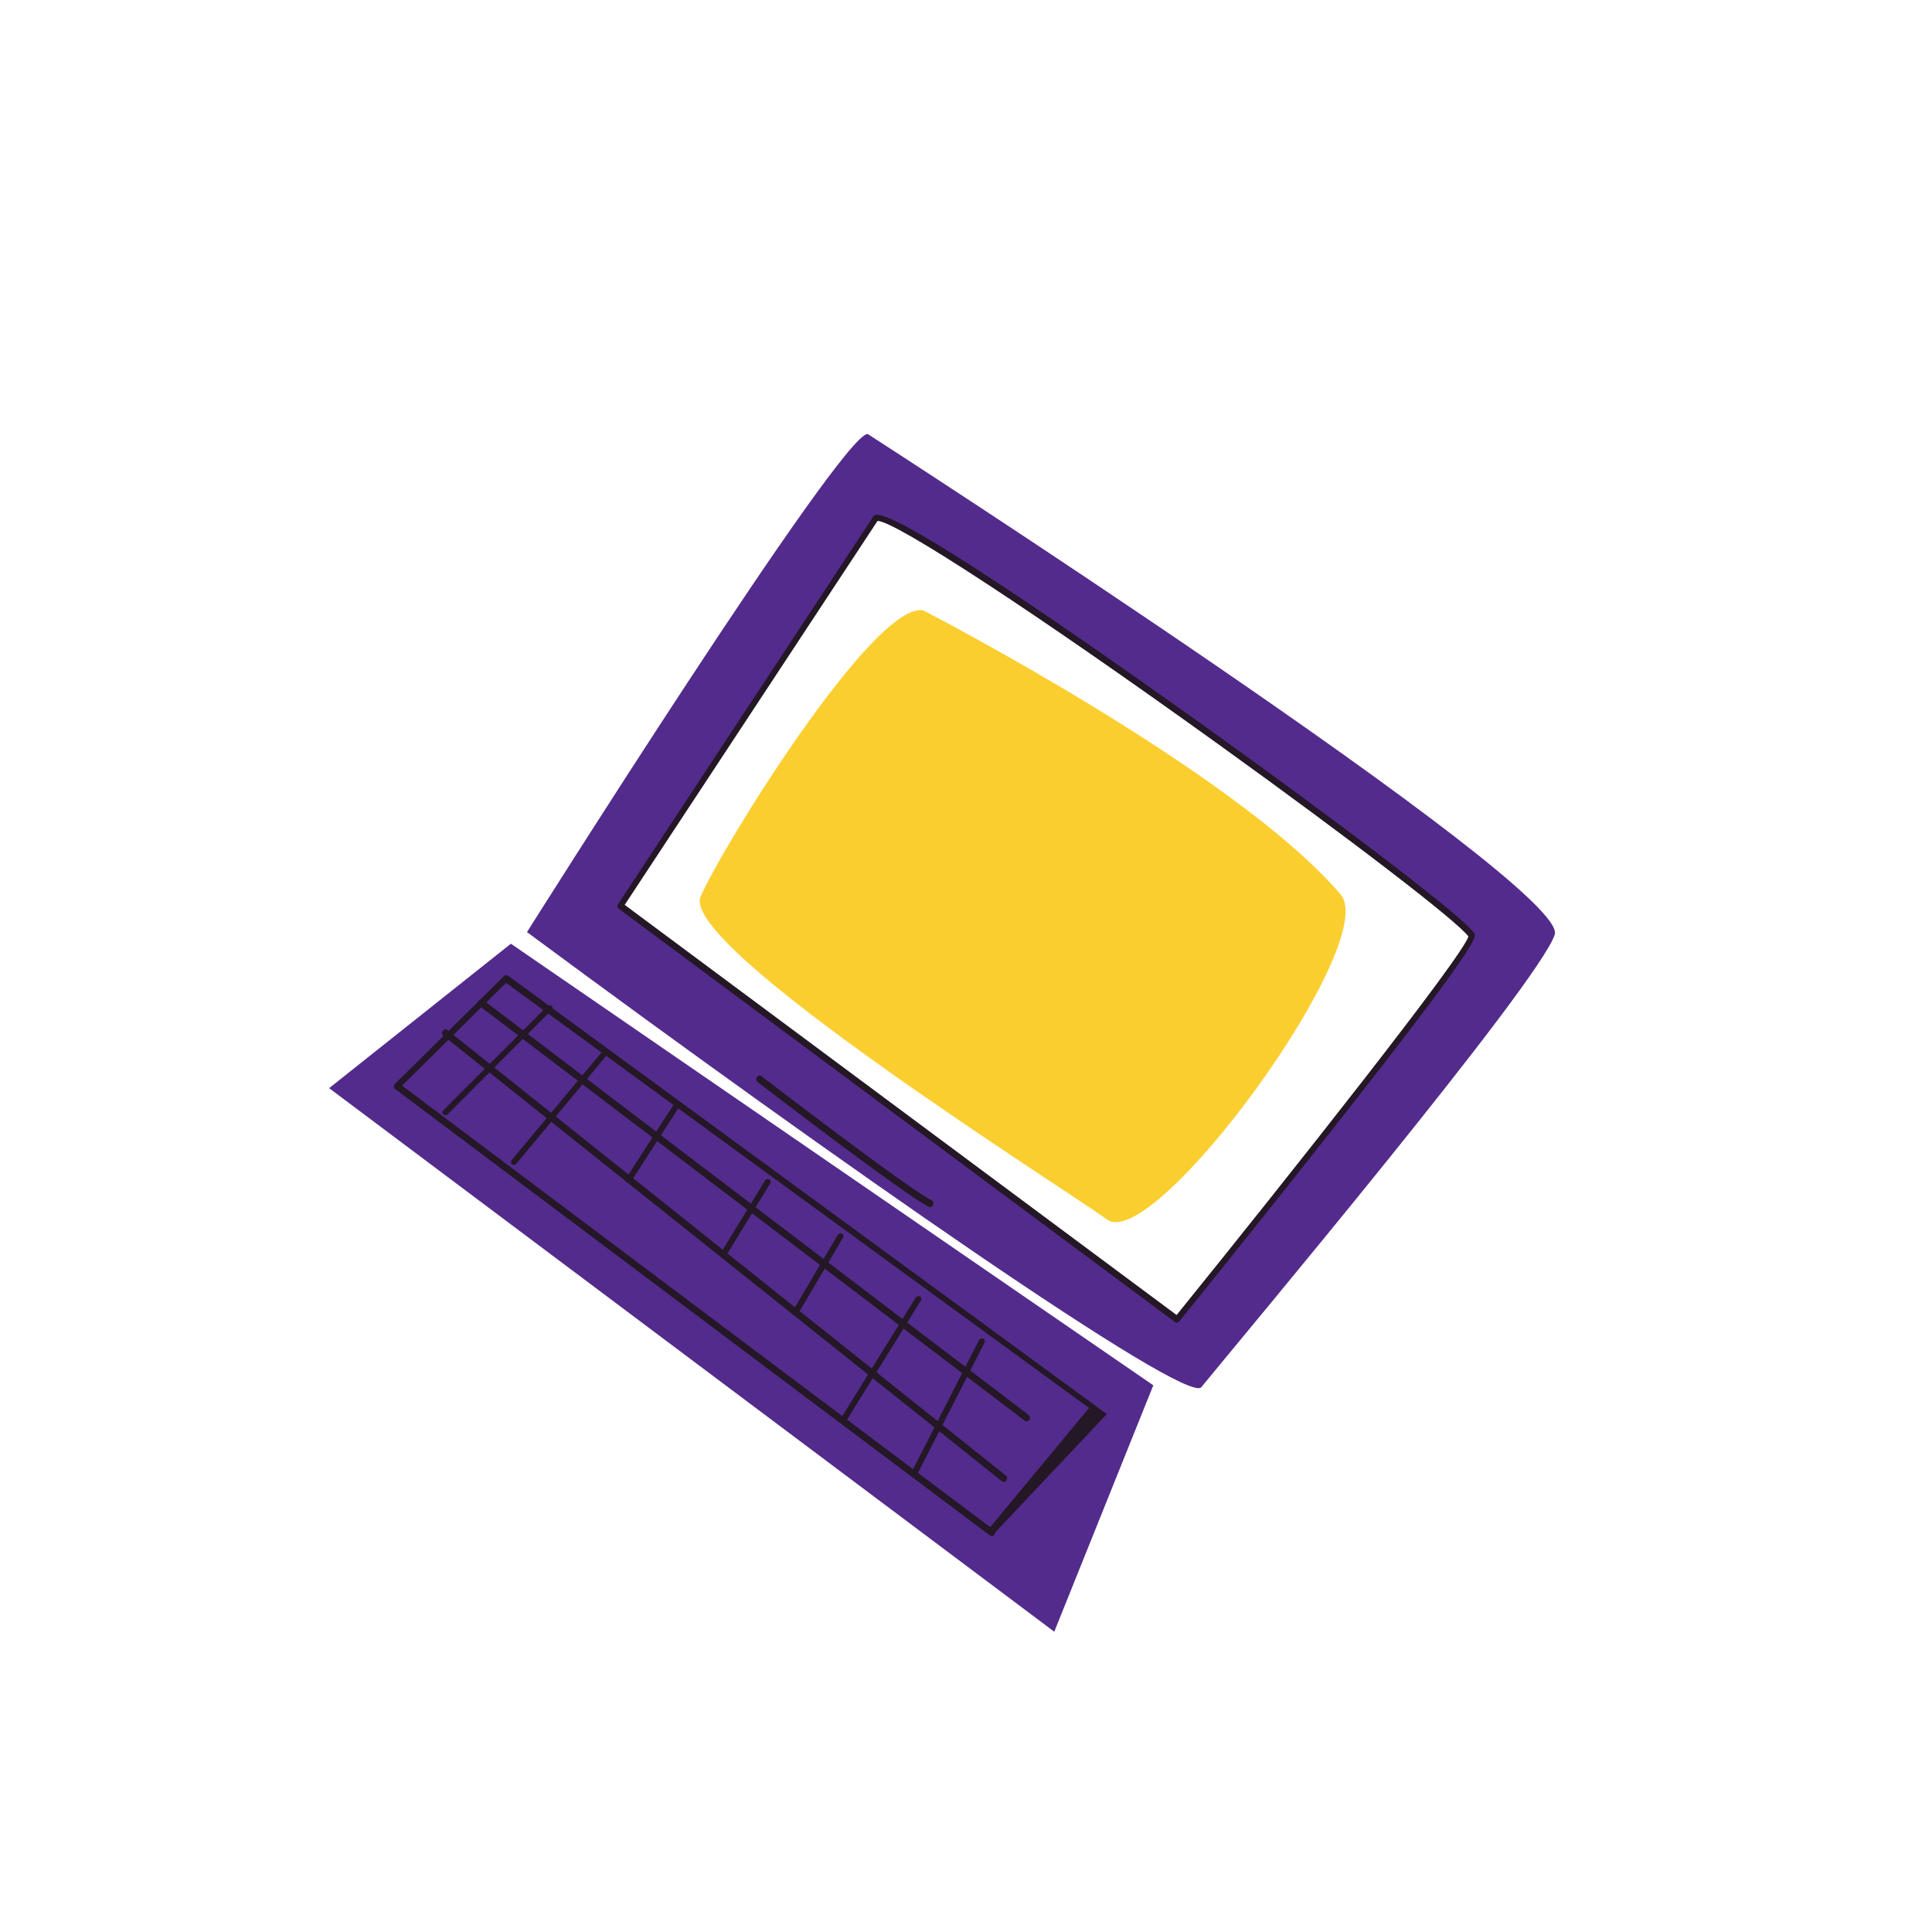
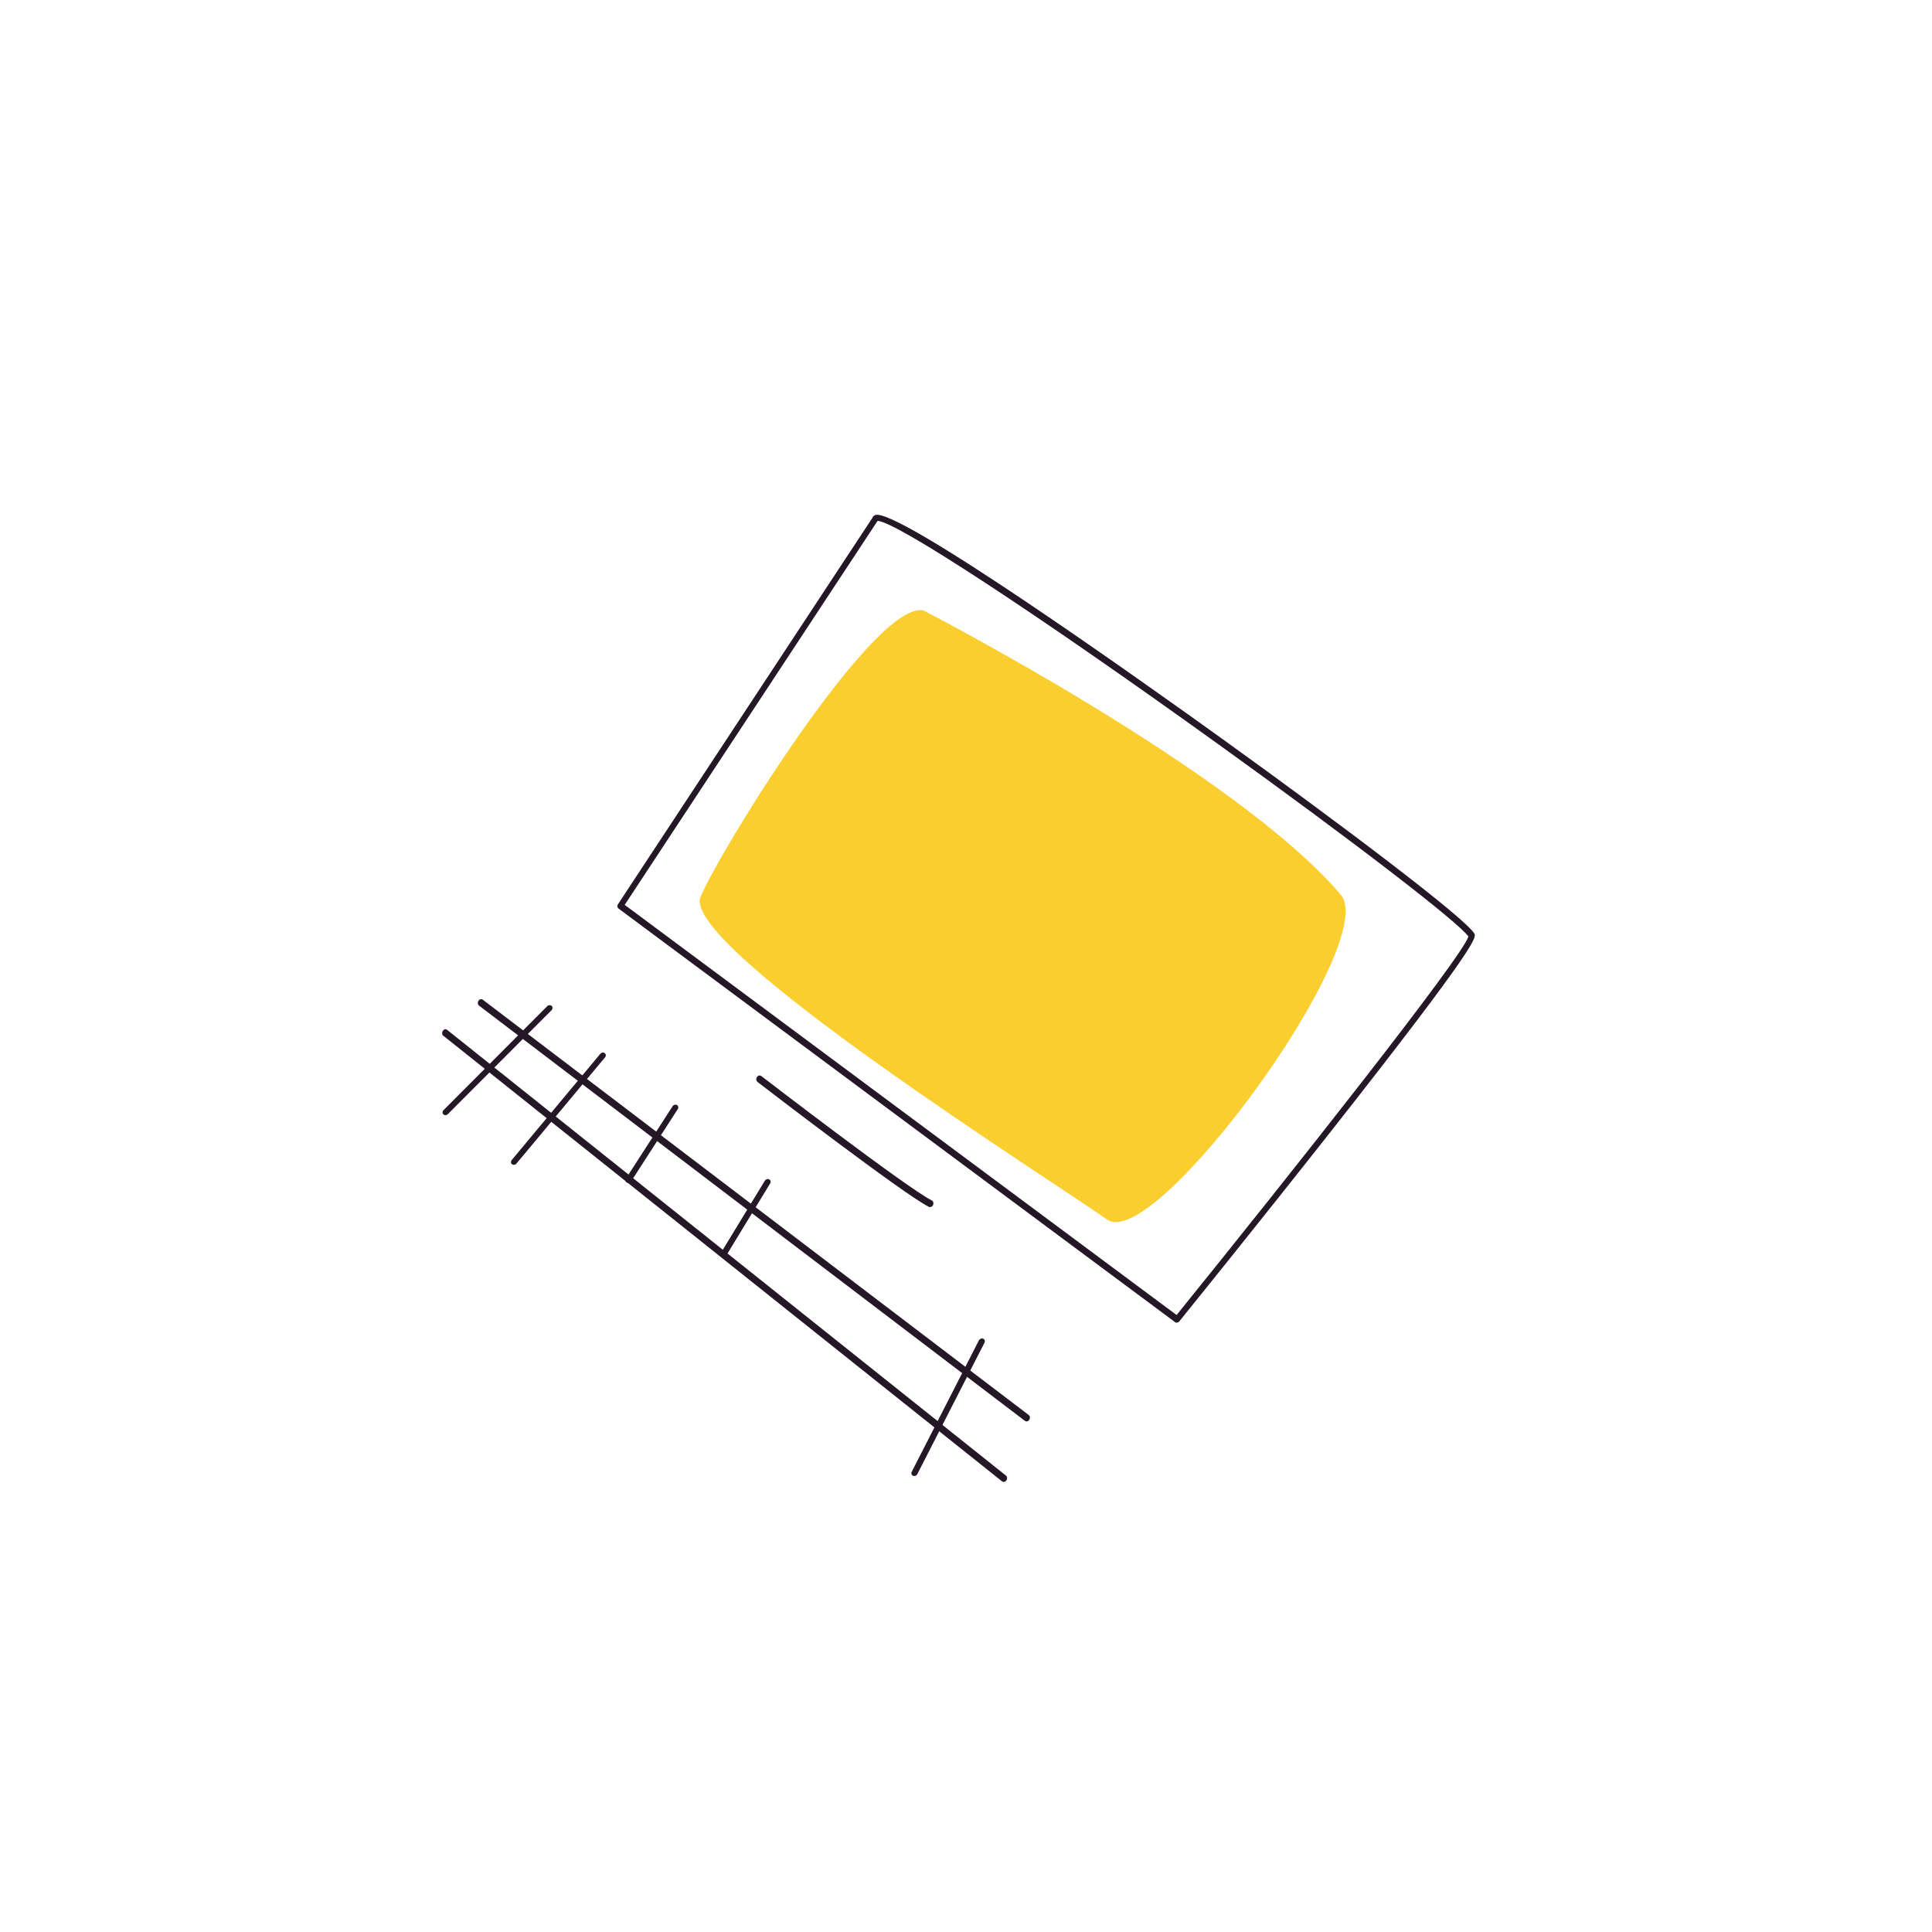
<svg xmlns="http://www.w3.org/2000/svg" width="162" height="162" viewBox="0 0 162 162" fill="none">
  <g filter="url(#filter0_d_194_549)">
-     <path d="M42.839 75.131L96.706 112.159L88.401 132.82L27.598 87.243L42.839 75.131Z" fill="#532B8C" />
-     <path d="M83.021 124.76C83.021 124.76 83.016 124.757 83.012 124.754L33.136 87.317C33.074 87.27 33.039 87.193 33.036 87.105C33.033 87.017 33.069 86.937 33.13 86.875L42.261 77.847C42.356 77.754 42.491 77.74 42.593 77.81L92.808 114.573L83.448 124.493C83.451 124.553 83.428 124.614 83.389 124.671C83.298 124.804 83.136 124.84 83.02 124.753L83.021 124.76ZM33.717 87.036L83.029 124.05L91.32 114.058L42.433 78.413L33.713 87.033L33.717 87.036Z" fill="#241726" />
    <path d="M40.167 80.322C40.055 80.235 40.031 80.053 40.121 79.916C40.211 79.779 40.373 79.742 40.489 79.832L86.258 114.648C86.37 114.735 86.394 114.916 86.304 115.053C86.214 115.19 86.052 115.227 85.936 115.137L40.167 80.322V80.322Z" fill="#241726" />
    <path d="M84.015 120.208L37.172 82.846C37.056 82.756 37.039 82.573 37.133 82.439C37.223 82.302 37.388 82.252 37.502 82.363L84.346 119.726C84.462 119.815 84.479 119.999 84.385 120.132C84.297 120.264 84.131 120.298 84.019 120.211L84.015 120.208Z" fill="#241726" />
    <path d="M76.518 119.724C76.423 119.659 76.392 119.528 76.449 119.413L82.083 108.388C82.15 108.26 82.308 108.2 82.439 108.249C82.566 108.304 82.615 108.453 82.552 108.584L76.918 119.608C76.851 119.737 76.693 119.797 76.562 119.747C76.55 119.739 76.538 119.73 76.525 119.722L76.518 119.724Z" fill="#241726" />
    <path d="M37.209 89.462C37.209 89.462 37.188 89.448 37.18 89.442C37.082 89.35 37.085 89.192 37.192 89.085L45.889 80.367C45.993 80.264 46.161 80.256 46.259 80.348C46.357 80.44 46.355 80.599 46.248 80.706L37.55 89.424C37.453 89.518 37.309 89.536 37.21 89.469L37.209 89.462Z" fill="#241726" />
-     <path d="M70.639 115.145C70.536 115.075 70.507 114.934 70.579 114.816L76.776 104.82C76.85 104.698 77.014 104.648 77.134 104.711C77.259 104.776 77.293 104.926 77.218 105.048L71.021 115.045C70.946 115.167 70.783 115.217 70.662 115.154C70.654 115.149 70.646 115.143 70.642 115.14L70.639 115.145Z" fill="#241726" />
    <path d="M42.944 93.63C42.944 93.63 42.94 93.627 42.935 93.624C42.824 93.543 42.812 93.389 42.906 93.274L50.338 84.363C50.432 84.249 50.597 84.213 50.707 84.305C50.818 84.387 50.83 84.541 50.736 84.655L43.304 93.567C43.213 93.677 43.055 93.704 42.944 93.63Z" fill="#241726" />
    <path d="M52.542 95.152C52.436 95.08 52.41 94.935 52.486 94.82L56.397 88.76C56.48 88.636 56.639 88.59 56.757 88.657C56.878 88.719 56.913 88.877 56.834 88.996L52.922 95.056C52.84 95.18 52.68 95.226 52.562 95.159C52.558 95.156 52.55 95.151 52.546 95.148L52.542 95.152Z" fill="#241726" />
-     <path d="M66.542 106.247C66.439 106.178 66.411 106.043 66.479 105.922L70.243 99.553C70.318 99.431 70.477 99.378 70.601 99.436C70.722 99.499 70.763 99.649 70.692 99.774L66.928 106.143C66.853 106.265 66.694 106.318 66.57 106.26C66.562 106.254 66.554 106.249 66.546 106.243L66.542 106.247Z" fill="#241726" />
    <path d="M60.603 101.232C60.5 101.163 60.471 101.021 60.54 100.907L64.135 95.001C64.21 94.878 64.373 94.828 64.494 94.891C64.623 94.959 64.653 95.107 64.578 95.23L60.982 101.136C60.907 101.258 60.744 101.308 60.623 101.246C60.615 101.24 60.607 101.235 60.599 101.229L60.603 101.232Z" fill="#241726" />
-     <path d="M72.759 32.393C72.759 32.393 131.649 70.324 130.368 74.362C129.087 78.399 103.742 108.613 100.731 112.318C99.491 113.848 70.08 93.333 44.189 74.156C44.189 74.156 70.605 32.215 72.759 32.393V32.393Z" fill="#532B8C" />
    <path d="M73.374 39.533L52.025 71.962L98.688 106.645C98.688 106.645 123.961 75.388 123.393 74.428C121.787 71.716 73.843 37.117 73.374 39.533V39.533Z" fill="white" />
    <path d="M98.529 106.86L51.867 72.185C51.755 72.105 51.736 71.946 51.819 71.821L73.143 39.436C73.183 39.327 73.26 39.245 73.364 39.196C75.081 38.394 96.077 53.342 102.471 57.943C112.106 64.875 122.83 72.942 123.62 74.275C123.8 74.576 124.07 75.032 111.451 91.055C105.274 98.897 98.948 106.721 98.885 106.8C98.793 106.912 98.633 106.942 98.526 106.865L98.529 106.86ZM52.386 71.877L98.659 106.265C108.356 94.273 122.65 76.199 123.128 74.526C122.251 73.297 113.508 66.572 102.143 58.395C86.921 47.443 75.006 39.641 73.581 39.682L52.382 71.874L52.386 71.877Z" fill="#241726" />
    <path d="M77.418 47.18C77.418 47.18 103.669 60.71 112.423 71.017C115.829 75.022 96.802 101.114 92.83 98.258C88.858 95.401 56.965 75.351 58.745 71.187C60.525 67.023 73.341 46.386 77.418 47.18V47.18Z" fill="#FBCE2F" />
    <path d="M63.518 86.716C63.402 86.626 63.382 86.449 63.472 86.313C63.562 86.177 63.724 86.14 63.84 86.23C63.961 86.322 75.977 95.567 78.13 96.658C78.258 96.72 78.304 96.895 78.238 97.042C78.172 97.189 78.009 97.255 77.881 97.193C75.692 96.082 64.013 87.103 63.519 86.724L63.518 86.716Z" fill="#241726" />
  </g>
  <defs>
    <filter id="filter0_d_194_549" x="23.598" y="32.393" width="110.791" height="108.427" filterUnits="userSpaceOnUse" color-interpolation-filters="sRGB">
      <feFlood flood-opacity="0" result="BackgroundImageFix" />
      <feColorMatrix in="SourceAlpha" type="matrix" values="0 0 0 0 0 0 0 0 0 0 0 0 0 0 0 0 0 0 127 0" result="hardAlpha" />
      <feOffset dy="4" />
      <feGaussianBlur stdDeviation="2" />
      <feComposite in2="hardAlpha" operator="out" />
      <feColorMatrix type="matrix" values="0 0 0 0 0 0 0 0 0 0 0 0 0 0 0 0 0 0 0.25 0" />
      <feBlend mode="normal" in2="BackgroundImageFix" result="effect1_dropShadow_194_549" />
      <feBlend mode="normal" in="SourceGraphic" in2="effect1_dropShadow_194_549" result="shape" />
    </filter>
  </defs>
</svg>